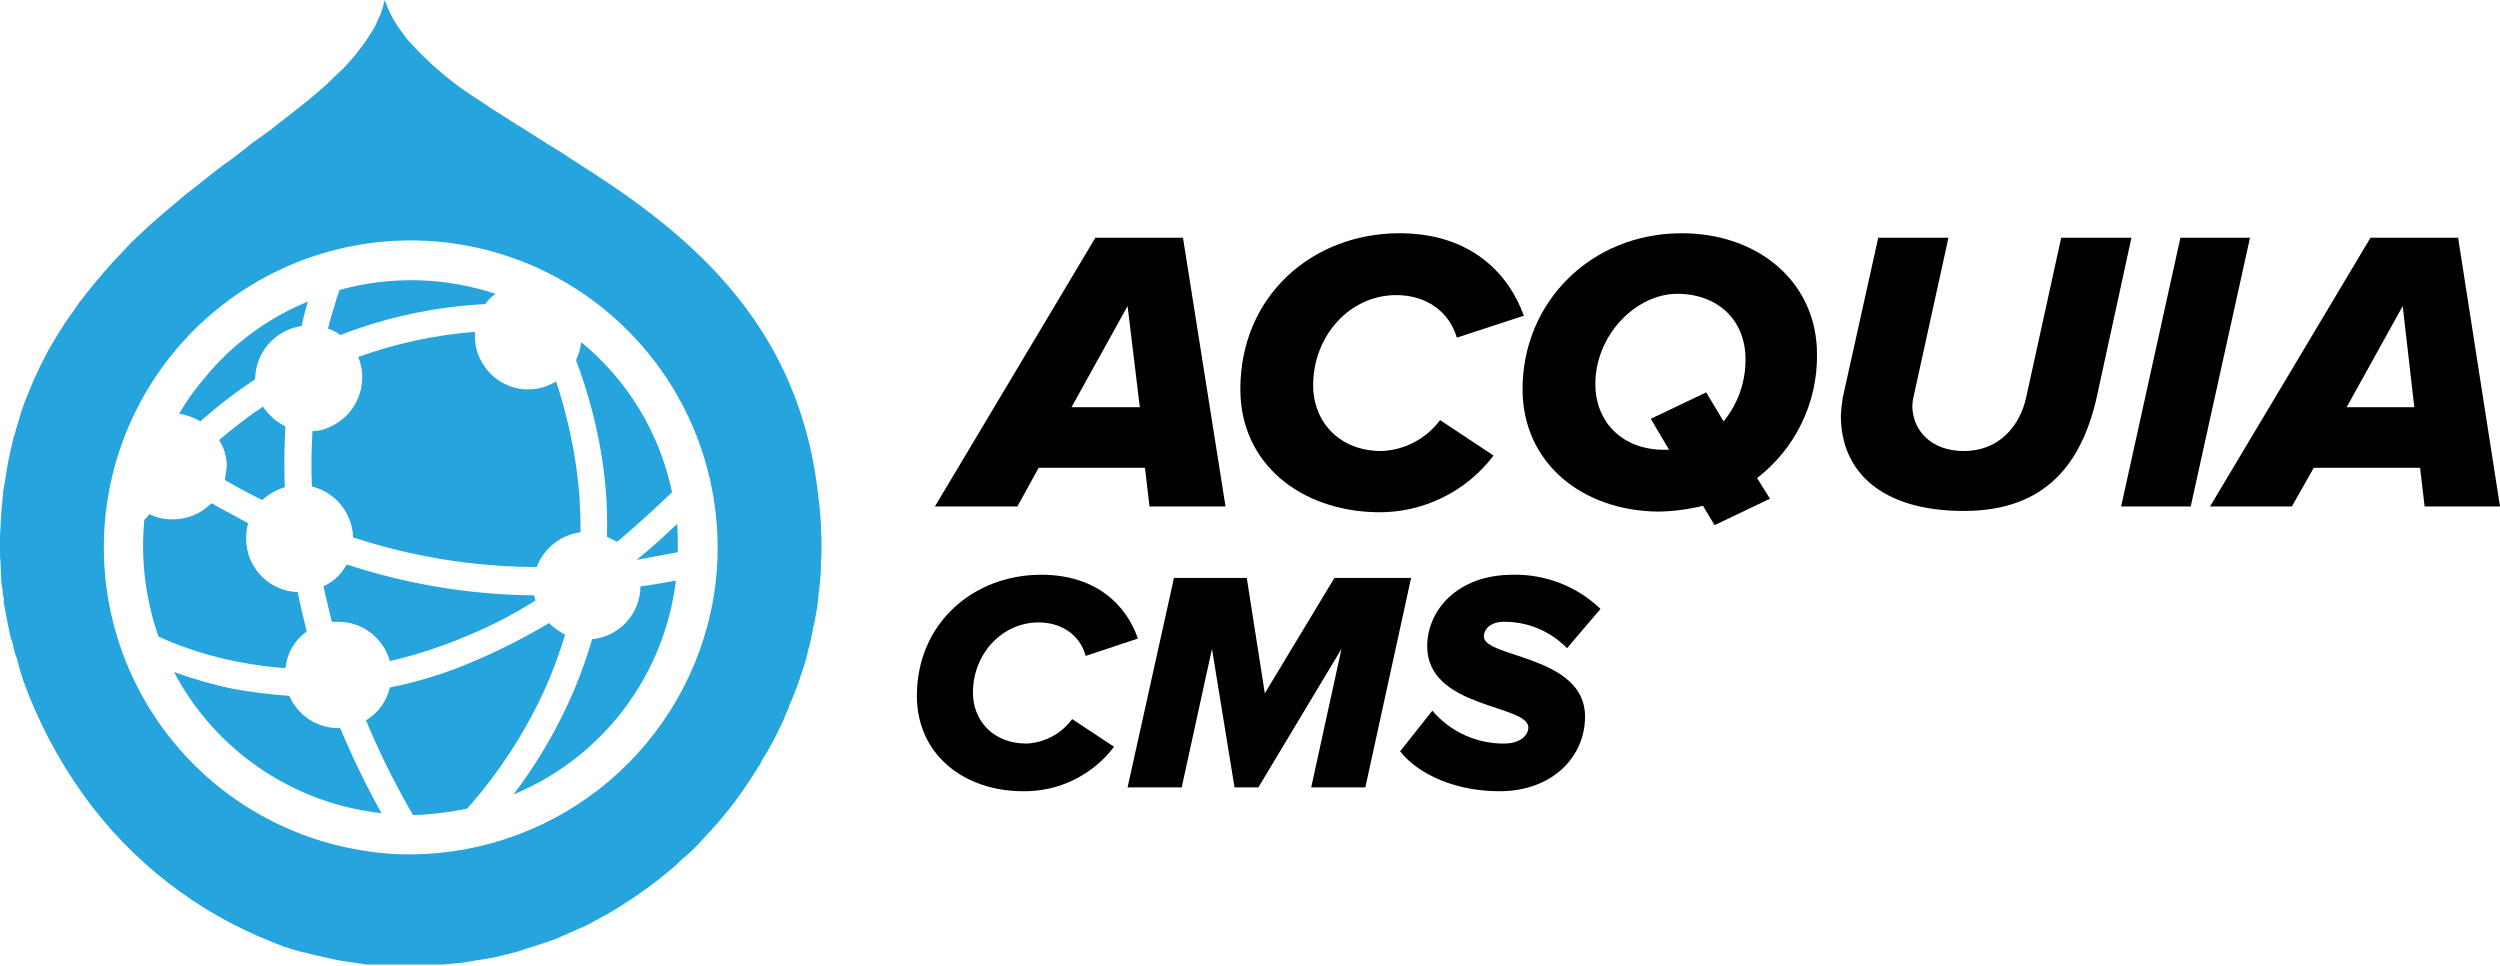
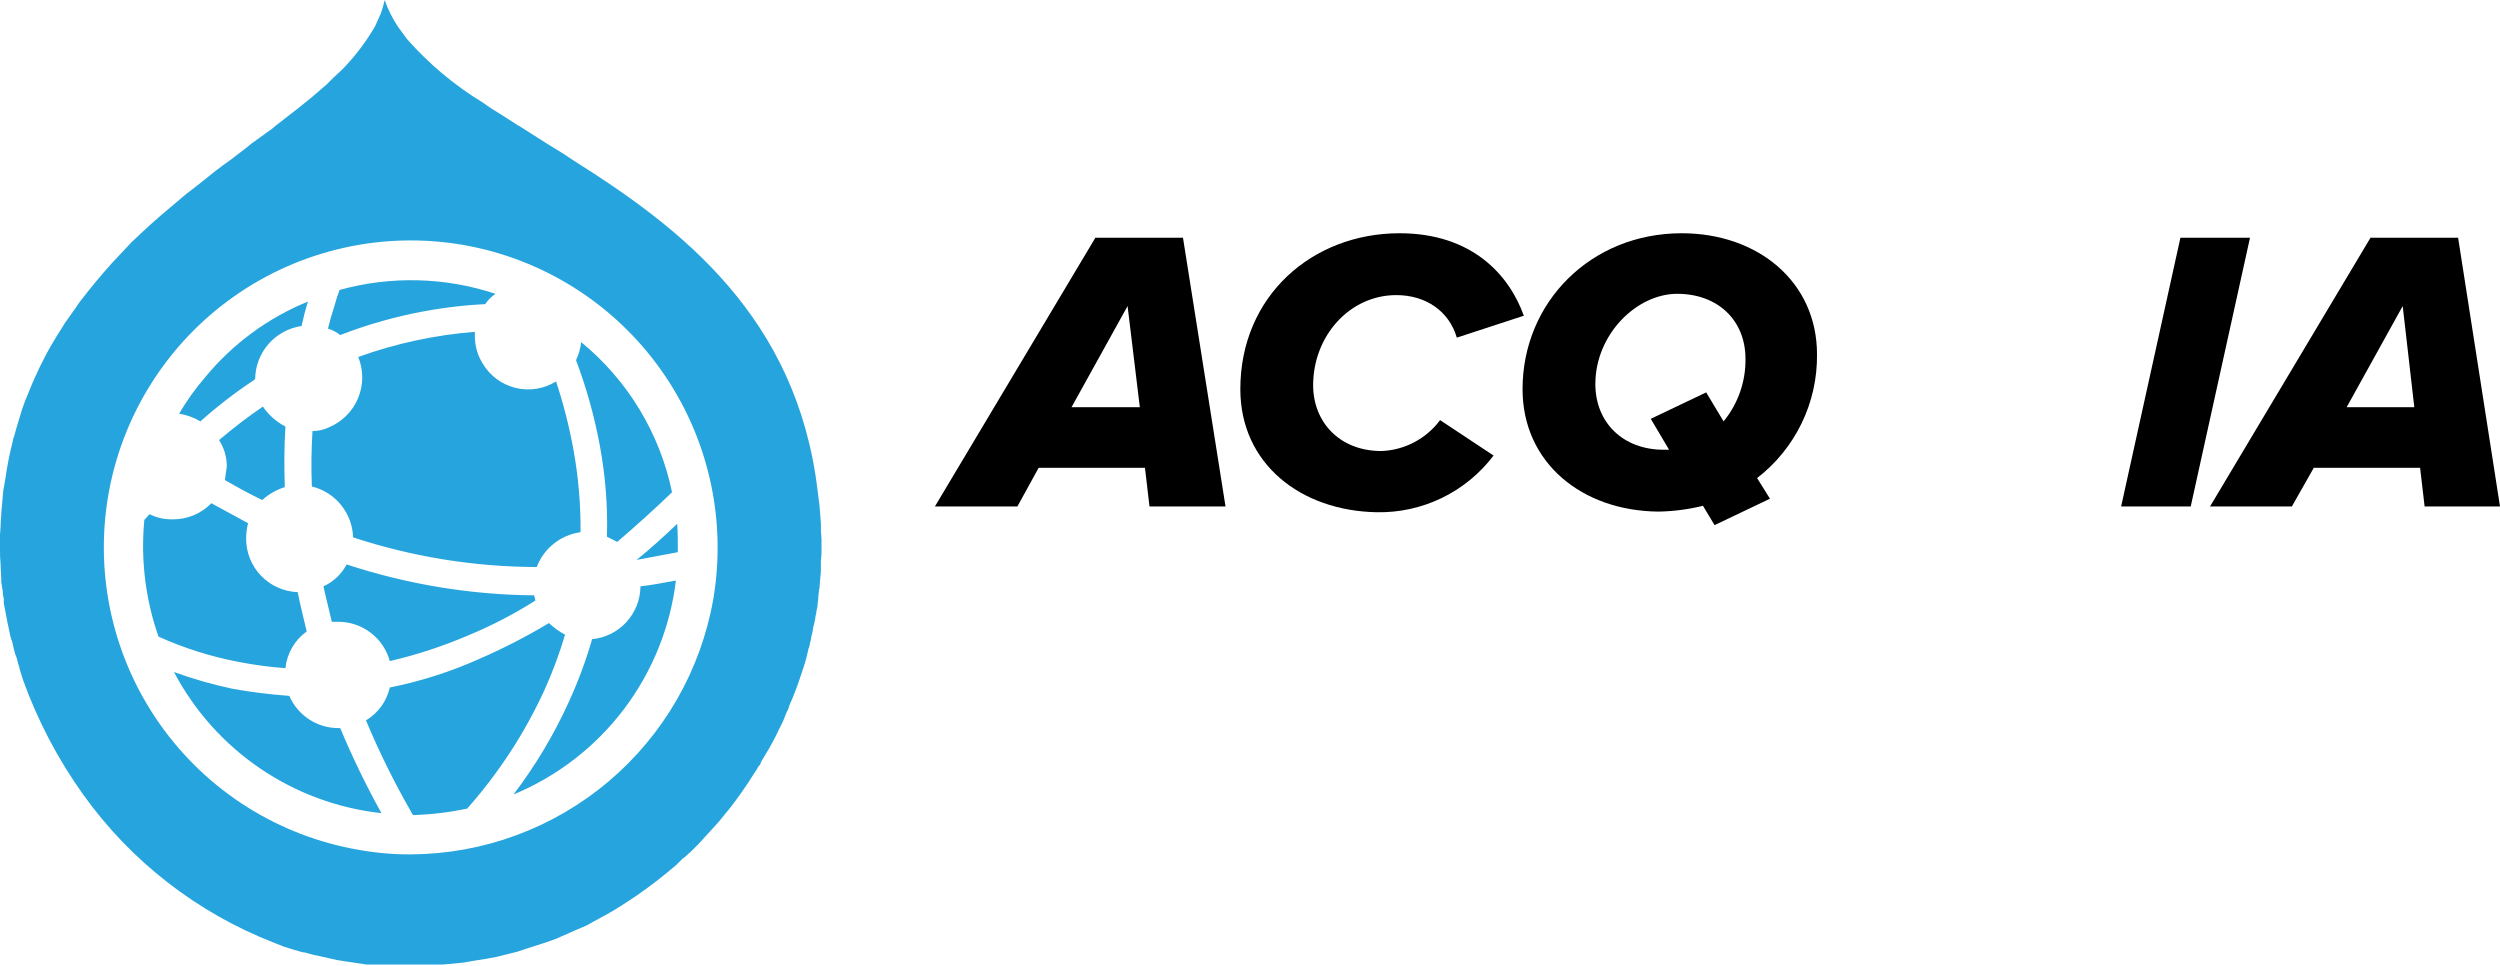
<svg xmlns="http://www.w3.org/2000/svg" width="388" height="150" viewBox="0 0 388 150" fill="none">
  <g clip-path="url(#clip0_4488_15936)">
    <path fill-rule="evenodd" clip-rule="evenodd" d="M44.3 66.2C44.1 69.3 44.1 72.5 44.2 75.6C42.903 76.006 41.709 76.688 40.7 77.6C38.8 76.7 36.8 75.6 34.9 74.5L35.2 72.4C35.206 70.946 34.789 69.521 34 68.3C36.175 66.449 38.444 64.713 40.8 63.1C41.691 64.409 42.894 65.474 44.3 66.2ZM44.3 103.7C44.414 102.57 44.768 101.477 45.337 100.495C45.906 99.512 46.677 98.661 47.6 98C47.1 95.9 46.6 93.9 46.2 91.9C44.052 91.822 42.017 90.914 40.524 89.365C39.032 87.817 38.199 85.75 38.2 83.6C38.202 82.791 38.303 81.985 38.5 81.2L32.8 78.1C32.023 78.904 31.09 79.54 30.059 79.97C29.027 80.4 27.918 80.614 26.8 80.6C25.553 80.633 24.317 80.358 23.2 79.8L22.4 80.7C21.819 86.821 22.569 92.996 24.6 98.8C28.533 100.579 32.661 101.888 36.9 102.7C39.344 103.187 41.815 103.521 44.3 103.7ZM39.4 59L39.6 58.8C39.628 56.8 40.368 54.875 41.688 53.372C43.008 51.868 44.821 50.886 46.8 50.6C47.1 49.3 47.4 48 47.8 46.8C41.57 49.343 36.071 53.398 31.8 58.6C30.3 60.341 28.961 62.216 27.8 64.2C28.967 64.387 30.087 64.794 31.1 65.4C33.709 63.069 36.483 60.93 39.4 59ZM52.5 113C50.884 112.997 49.304 112.522 47.954 111.634C46.604 110.746 45.543 109.483 44.9 108C41.95 107.787 39.013 107.42 36.1 106.9C33.01 106.246 29.97 105.377 27 104.3C30.167 110.306 34.758 115.443 40.372 119.261C45.986 123.08 52.451 125.462 59.2 126.2C56.827 121.921 54.69 117.514 52.8 113H52.5ZM75.3 47.2C75.729 46.572 76.272 46.029 76.9 45.6C69.072 43.005 60.648 42.797 52.7 45C52.389 45.818 52.121 46.653 51.9 47.5C51.5 48.7 51.2 49.8 50.9 51C51.591 51.21 52.236 51.549 52.8 52C59.997 49.211 67.593 47.59 75.3 47.2ZM50.2 91C50.6 92.9 51.1 94.7 51.5 96.5H52.5C54.318 96.501 56.085 97.098 57.53 98.2C58.975 99.302 60.019 100.848 60.5 102.6C64.677 101.63 68.76 100.291 72.7 98.6C76.315 97.101 79.795 95.294 83.1 93.2C83 92.9 83 92.7 82.9 92.4C73.011 92.31 63.195 90.691 53.8 87.6C53.014 89.103 51.746 90.3 50.2 91ZM87.7 98.5C86.79 98.016 85.948 97.41 85.2 96.7C81.694 98.803 78.052 100.674 74.3 102.3C69.878 104.274 65.249 105.75 60.5 106.7C60.261 107.756 59.81 108.753 59.174 109.63C58.538 110.506 57.73 111.245 56.8 111.8C58.911 116.854 61.349 121.764 64.1 126.5C66.924 126.414 69.735 126.079 72.5 125.5C77.384 119.991 81.428 113.79 84.5 107.1C85.758 104.308 86.827 101.435 87.7 98.5ZM54.8 83.4C63.999 86.425 73.617 87.978 83.3 88C83.844 86.572 84.762 85.317 85.959 84.366C87.156 83.416 88.586 82.806 90.1 82.6C90.136 78.308 89.768 74.023 89 69.8C88.348 66.208 87.446 62.666 86.3 59.2C85.372 59.778 84.337 60.165 83.257 60.337C82.177 60.509 81.073 60.463 80.01 60.202C78.948 59.941 77.949 59.471 77.071 58.818C76.194 58.165 75.456 57.343 74.9 56.4C74.1 55.11 73.684 53.618 73.7 52.1V51.5C67.52 51.988 61.433 53.3 55.6 55.4C56.432 57.444 56.427 59.733 55.585 61.772C54.743 63.812 53.132 65.438 51.1 66.3C50.292 66.699 49.402 66.905 48.5 66.9C48.318 69.763 48.284 72.633 48.4 75.5C50.184 75.936 51.776 76.945 52.931 78.372C54.087 79.799 54.744 81.565 54.8 83.4ZM90.2 53.1C90.088 54.071 89.817 55.016 89.4 55.9C91.028 60.214 92.267 64.665 93.1 69.2C93.967 73.847 94.336 78.574 94.2 83.3L95.8 84.1C98.6 81.7 101.5 79.1 104.3 76.4C102.408 67.248 97.43 59.023 90.2 53.1ZM91.9 99.2C90.938 102.517 89.735 105.759 88.3 108.9C85.981 114.006 83.096 118.836 79.7 123.3C86.468 120.498 92.368 115.946 96.796 110.112C101.224 104.278 104.021 97.371 104.9 90.1C103.1 90.4 101.3 90.8 99.4 91C99.385 93.052 98.61 95.026 97.225 96.54C95.84 98.055 93.943 99.002 91.9 99.2ZM105.2 85.7C105.2 84.2 105.2 82.7 105.1 81.3C103 83.3 100.9 85.2 98.8 86.9L105.2 85.7ZM127.5 85.1C127.515 85.768 127.481 86.436 127.4 87.1V88.7C127.3 89.5 127.3 90.2 127.2 91C127.215 91.205 127.181 91.411 127.1 91.6C127.1 92 127 92.3 127 92.7C127 93.1 126.9 93.4 126.9 93.7C126.9 94 126.8 94.5 126.7 94.9V95.1C126.586 95.456 126.519 95.826 126.5 96.2L126.2 97.4C126.149 97.908 126.048 98.411 125.9 98.9C125.882 99.209 125.815 99.513 125.7 99.8C125.716 99.973 125.681 100.146 125.6 100.3C125.605 100.354 125.599 100.409 125.581 100.46C125.564 100.512 125.537 100.559 125.5 100.6L125.2 101.9L124.9 103C124.8 103.2 124.8 103.4 124.7 103.6L124.3 104.8C123.788 106.399 123.187 107.968 122.5 109.5C122.429 109.855 122.293 110.194 122.1 110.5L121.5 112L120.8 113.4C120.4 114.3 119.9 115.2 119.4 116.1L118.2 118.1L117.9 118.8H117.8L117.4 119.5L117 120.1C115.859 121.929 114.624 123.698 113.3 125.4L111.5 127.6L110.5 128.7L109.4 129.9L108.4 131L107.3 132.1L106.3 133L105.9 133.3L105 134.2C103.021 135.91 100.951 137.512 98.8 139C97.3 140 95.8 141 94.2 141.9L92.9 142.6C92.9 142.7 92.8 142.7 92.7 142.7L91.1 143.6L89.7 144.2L86.3 145.7L84.9 146.2L84.3 146.4L81.8 147.2L80.3 147.7L78.7 148.1L77.1 148.5L75.5 148.8L73.6 149.1L71.9 149.4L68.7 149.7H56.9L53.6 149.2L52.3 149L50.1 148.5L48.7 148.2L47.2 147.8H47L45.6 147.4L44 146.9L42.5 146.3C30.607 141.676 20.32 133.683 12.9 123.3C9.004 117.854 5.875 111.898 3.6 105.6L3.1 104C3 103.5 2.8 103 2.7 102.5C2.6 102 2.4 101.7 2.3 101.3C2.2 100.9 2 100.2 1.9 99.6C1.708 99.152 1.573 98.682 1.5 98.2L1.2 96.8C1 95.9 0.9 95.1 0.7 94.2C0.5 93.3 0.6 93.4 0.6 93C0.485 92.508 0.418 92.005 0.4 91.5C0.3 91.2 0.3 90.8 0.2 90.4V90.2C0.2 89.3 0.1 88.5 0.1 87.7C0.019 86.836 -0.014 85.968 0 85.1V83.2C0 82.6 0.1 82 0.1 81.4C0.1 80.8 0.2 80.2 0.2 79.6L0.5 76.2L0.8 74.5C1.085 72.446 1.486 70.409 2 68.4C2.021 68.156 2.089 67.918 2.2 67.7L2.5 66.6L3.4 63.6L3.9 62.2L4.4 61C4.8 60 5.2 59 5.7 58L6.1 57.1C6.8 55.7 7.5 54.3 8.3 53L8.9 52L9.6 50.9C9.899 50.377 10.233 49.876 10.6 49.4L11.8 47.7C12.01 47.35 12.244 47.016 12.5 46.7C14.1 44.6 15.7 42.7 17.4 40.8L19 39.1L20.4 37.6L22 36.1L23.3 34.9L25 33.4L28.2 30.7C28.676 30.27 29.177 29.869 29.7 29.5L31.1 28.4C32.7 27.1 34.2 25.9 35.8 24.8L38.4 22.8L39 22.3L42.2 20L42.8 19.5L46.4 16.7L48.5 15L50.7 13.1L51.7 12.1L53.1 10.8C55.072 8.787 56.785 6.536 58.2 4.1L59.1 2.1C59.346 1.414 59.547 0.712 59.7 0C60.217 1.484 60.923 2.896 61.8 4.2L63.2 6.1C66.587 9.935 70.531 13.239 74.9 15.9L76.2 16.8L77.8 17.8L80.3 19.4C80.3 19.5 80.4 19.5 80.5 19.5L82.7 20.9L84.9 22.3L87.5 23.9L89 24.9C105.7 35.4 123.7 49.2 126.9 76.2L127.2 78.6C127.3 79.5 127.3 80.3 127.4 81.2C127.384 82.035 127.417 82.869 127.5 83.7V85.1ZM71.8 38C59.349 35.865 46.559 38.764 36.244 46.059C25.93 53.354 18.935 64.448 16.8 76.9C14.665 89.352 17.564 102.142 24.86 112.456C32.155 122.771 43.248 129.765 55.7 131.9C58.373 132.381 61.085 132.615 63.8 132.6C75.018 132.535 85.856 128.536 94.427 121.3C102.998 114.063 108.757 104.048 110.7 93C112.818 80.55 109.912 67.769 102.619 57.459C95.327 47.149 84.244 40.151 71.8 38Z" fill="#26A4DD" />
-     <path d="M142.3 108C142.3 96.7 151.1 89.2 161.6 89.2C170.3 89.2 174.9 94.1 176.6 99.1L168.5 101.8C167.6 98.5 164.7 96.6 161.2 96.6C155.5 96.6 151 101.5 151 107.5C151 111.9 154.2 115.4 159.3 115.4C160.692 115.339 162.053 114.966 163.282 114.308C164.511 113.651 165.577 112.725 166.4 111.6L172.9 115.9C171.255 118.074 169.121 119.832 166.672 121.03C164.223 122.229 161.526 122.835 158.8 122.8C149.6 122.8 142.3 117.1 142.3 108Z" fill="black" />
-     <path d="M203.5 122.2L208.2 100.7L195.3 122.2H191.6L188.1 100.7L183.4 122.2H175L182.2 89.7H193.5L196.3 107.6L207.1 89.7H219L211.9 122.2H203.5Z" fill="black" />
-     <path d="M217.3 116.6L222.3 110.3C223.668 111.907 225.369 113.195 227.287 114.076C229.204 114.957 231.29 115.409 233.4 115.4C236.1 115.4 237.2 114 237.2 112.9C237.2 109.3 221.5 110 221.5 100.3C221.5 94.8 226.1 89.2 234.8 89.2C239.856 89.097 244.747 91.003 248.4 94.5L243.2 100.6C241.928 99.289 240.404 98.25 238.72 97.546C237.036 96.841 235.226 96.485 233.4 96.5C231.5 96.5 230.3 97.5 230.3 98.8C230.3 102.1 246 101.7 246 111.2C246 117.5 240.9 122.8 232.7 122.8C226.1 122.8 220.2 120.3 217.3 116.6Z" fill="black" />
    <path d="M178.4 78.6L177.7 72.6H161.2L157.9 78.6H145.1L170 36.9H183.6L190.2 78.6H178.4ZM175 47.5L166.3 63.2H176.9L175 47.5Z" fill="black" />
    <path d="M192.5 60.4C192.5 45.9 203.7 36.2 217.2 36.2C228.4 36.2 234.2 42.6 236.5 49L226.1 52.4C224.9 48.3 221.3 45.8 216.7 45.8C209.5 45.8 203.8 52.1 203.8 59.8C203.8 65.4 207.8 70 214.4 70C216.179 69.932 217.921 69.465 219.496 68.634C221.07 67.803 222.439 66.63 223.5 65.2L231.8 70.7C229.689 73.489 226.95 75.74 223.805 77.269C220.659 78.798 217.197 79.563 213.7 79.5C201.9 79.3 192.5 72 192.5 60.4Z" fill="black" />
    <path d="M236.3 60.4C236.3 46.9 246.9 36.2 261 36.2C272.8 36.2 282 43.7 282 55C282.043 58.702 281.225 62.363 279.611 65.695C277.997 69.027 275.631 71.939 272.7 74.2L274.7 77.4L266.1 81.5L264.3 78.5C262.041 79.058 259.726 79.36 257.4 79.4C245.5 79.3 236.3 71.8 236.3 60.4ZM259.1 69.9L256.2 65L264.8 60.9L267.5 65.4C269.74 62.668 270.944 59.233 270.9 55.7C270.9 49.7 266.6 45.6 260.3 45.6C254 45.6 247.6 51.9 247.6 59.6C247.6 65.6 251.9 69.8 258.2 69.8H259.1V69.9Z" fill="black" />
-     <path d="M285.7 64.5C285.745 63.562 285.845 62.627 286 61.7L291.5 36.9H302.4L297 61.5C296.859 62.055 296.792 62.627 296.8 63.2C296.9 66.6 299.5 70 304.8 70C310.1 70 313.5 66.3 314.5 61.5L319.9 36.9H330.8L325.4 61.7C323.1 71.8 317.6 79.3 304.8 79.3C292 79.3 285.7 73.2 285.7 64.5Z" fill="black" />
    <path d="M329.2 78.6L338.4 36.9H349.2L340 78.6H329.2Z" fill="black" />
    <path d="M376.3 78.6L375.6 72.6H359.1L355.7 78.6H343L367.9 36.9H381.5L388 78.6H376.3ZM372.9 47.5L364.2 63.2H374.7L372.9 47.5Z" fill="black" />
  </g>
  <defs>
    <clipPath id="clip0_4488_15936">
      <rect width="388" height="150" fill="white" />
    </clipPath>
  </defs>
</svg>